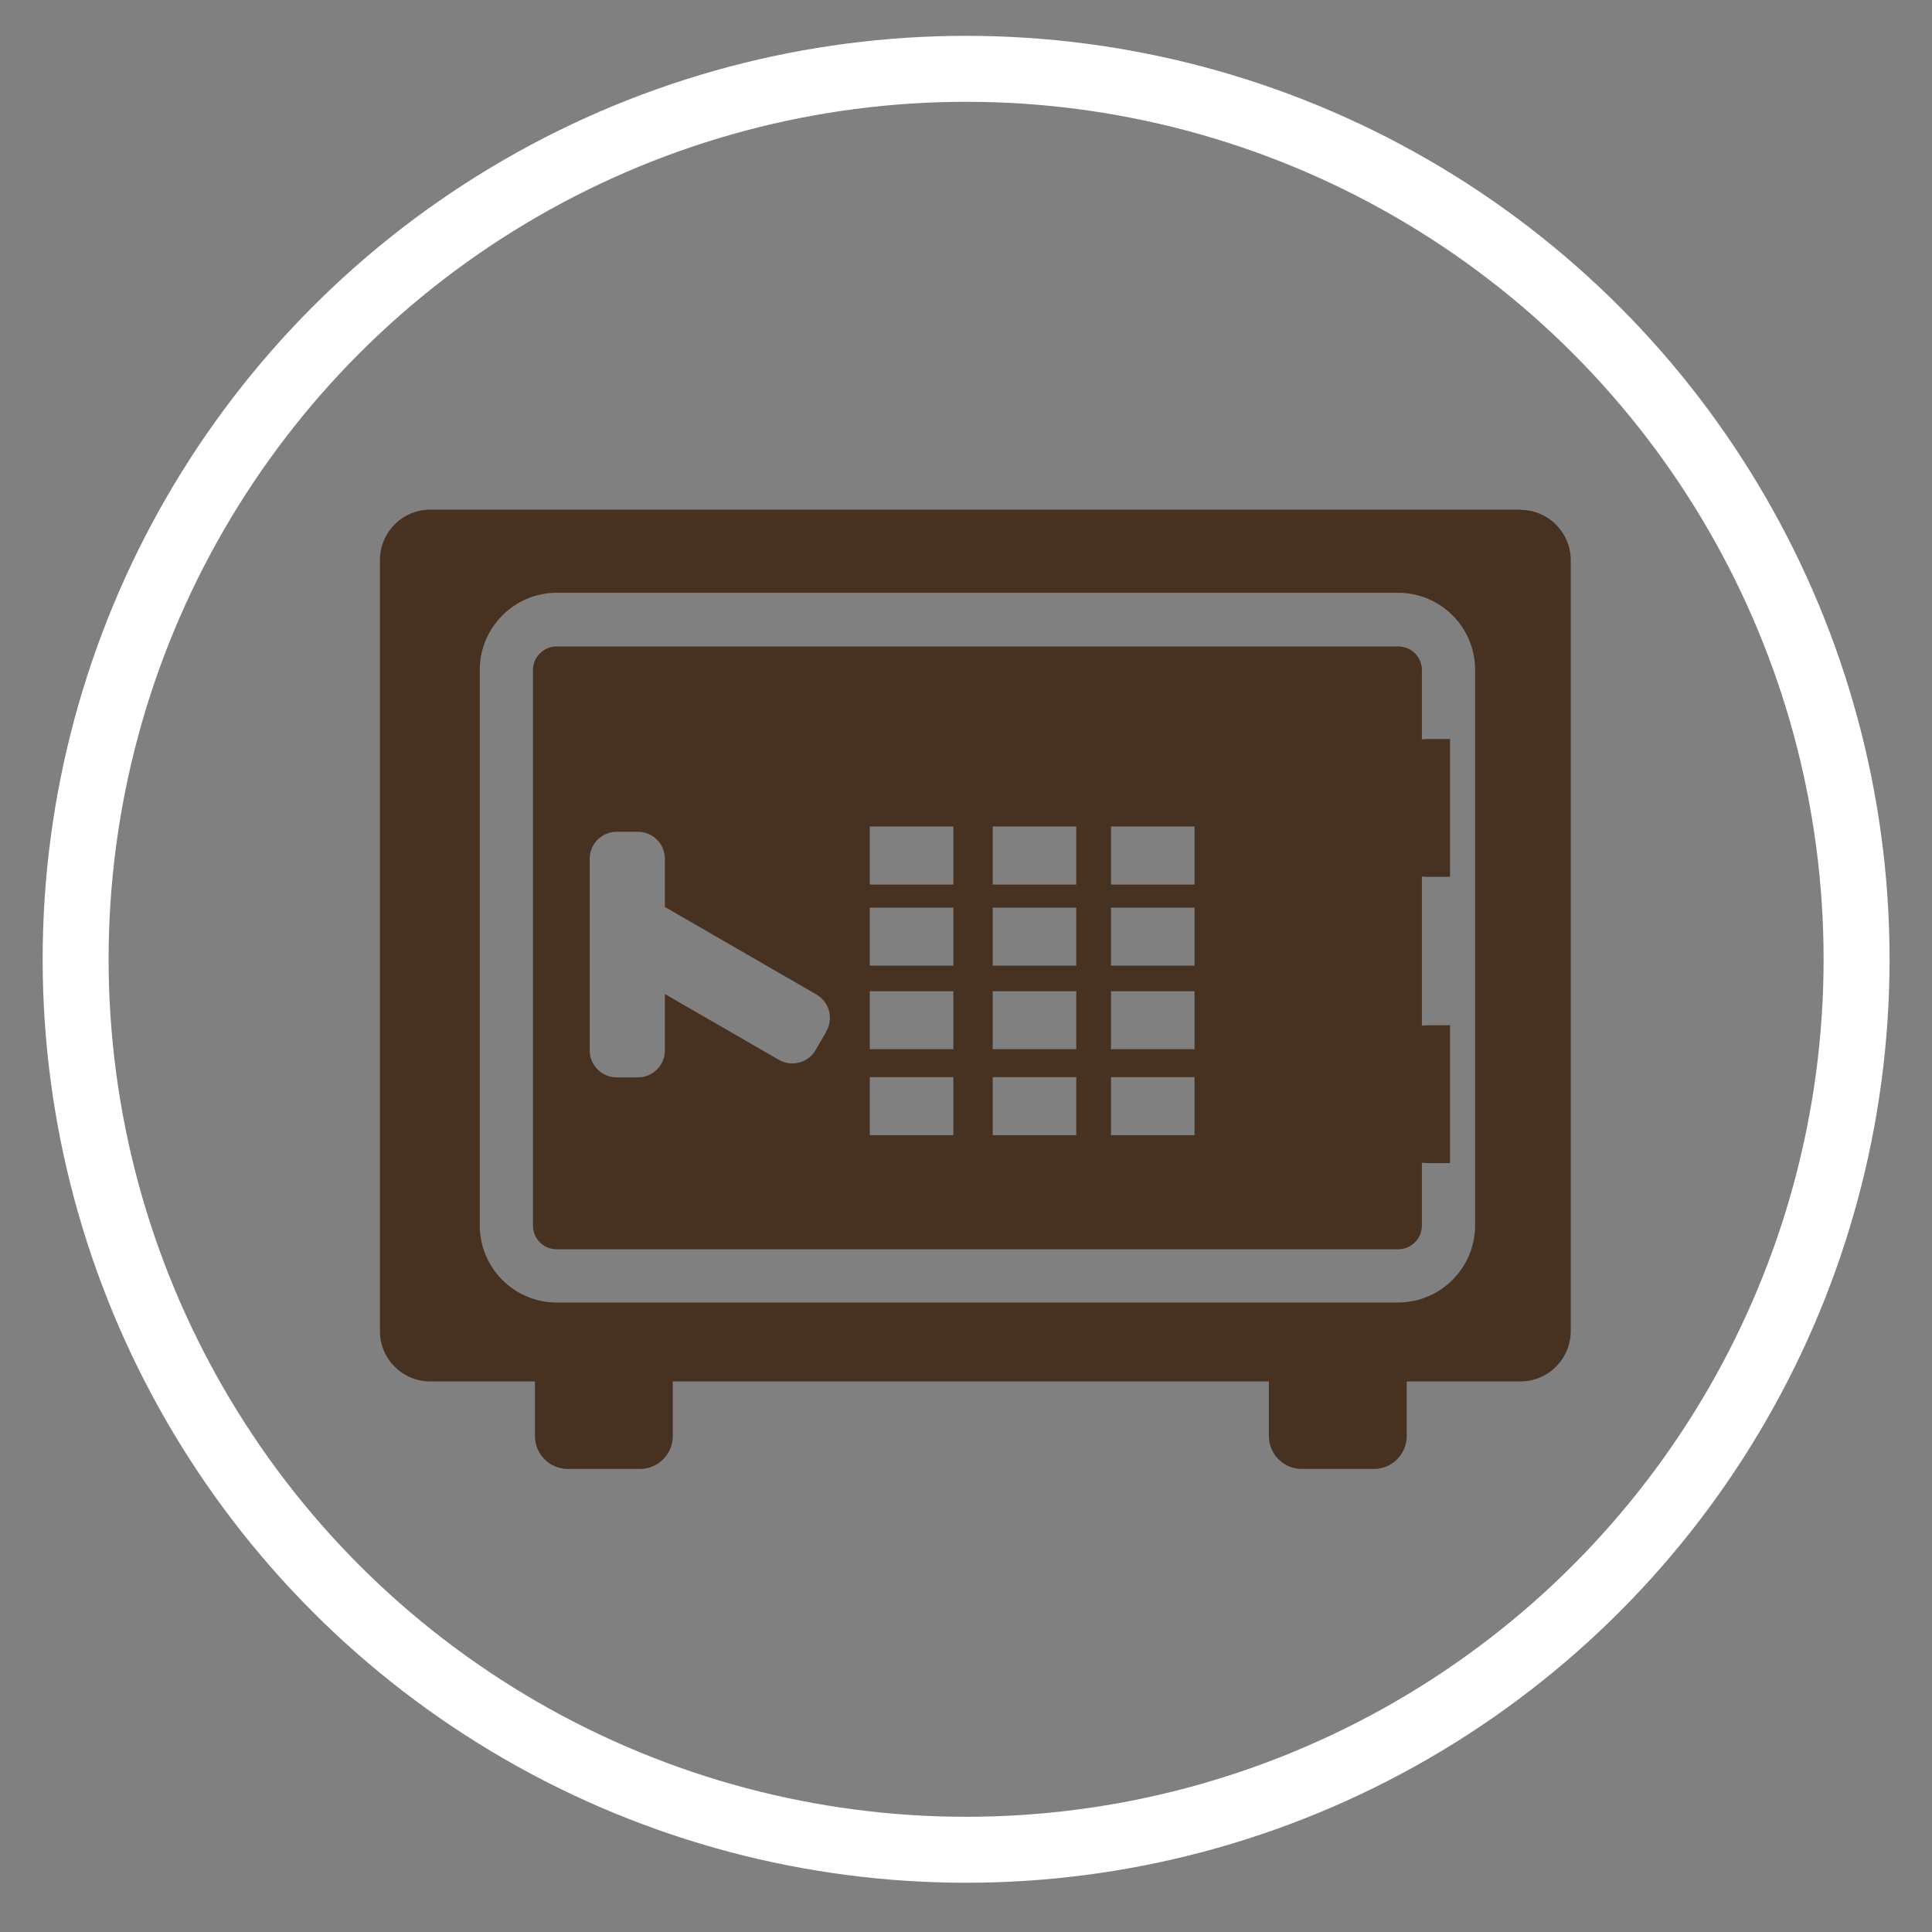
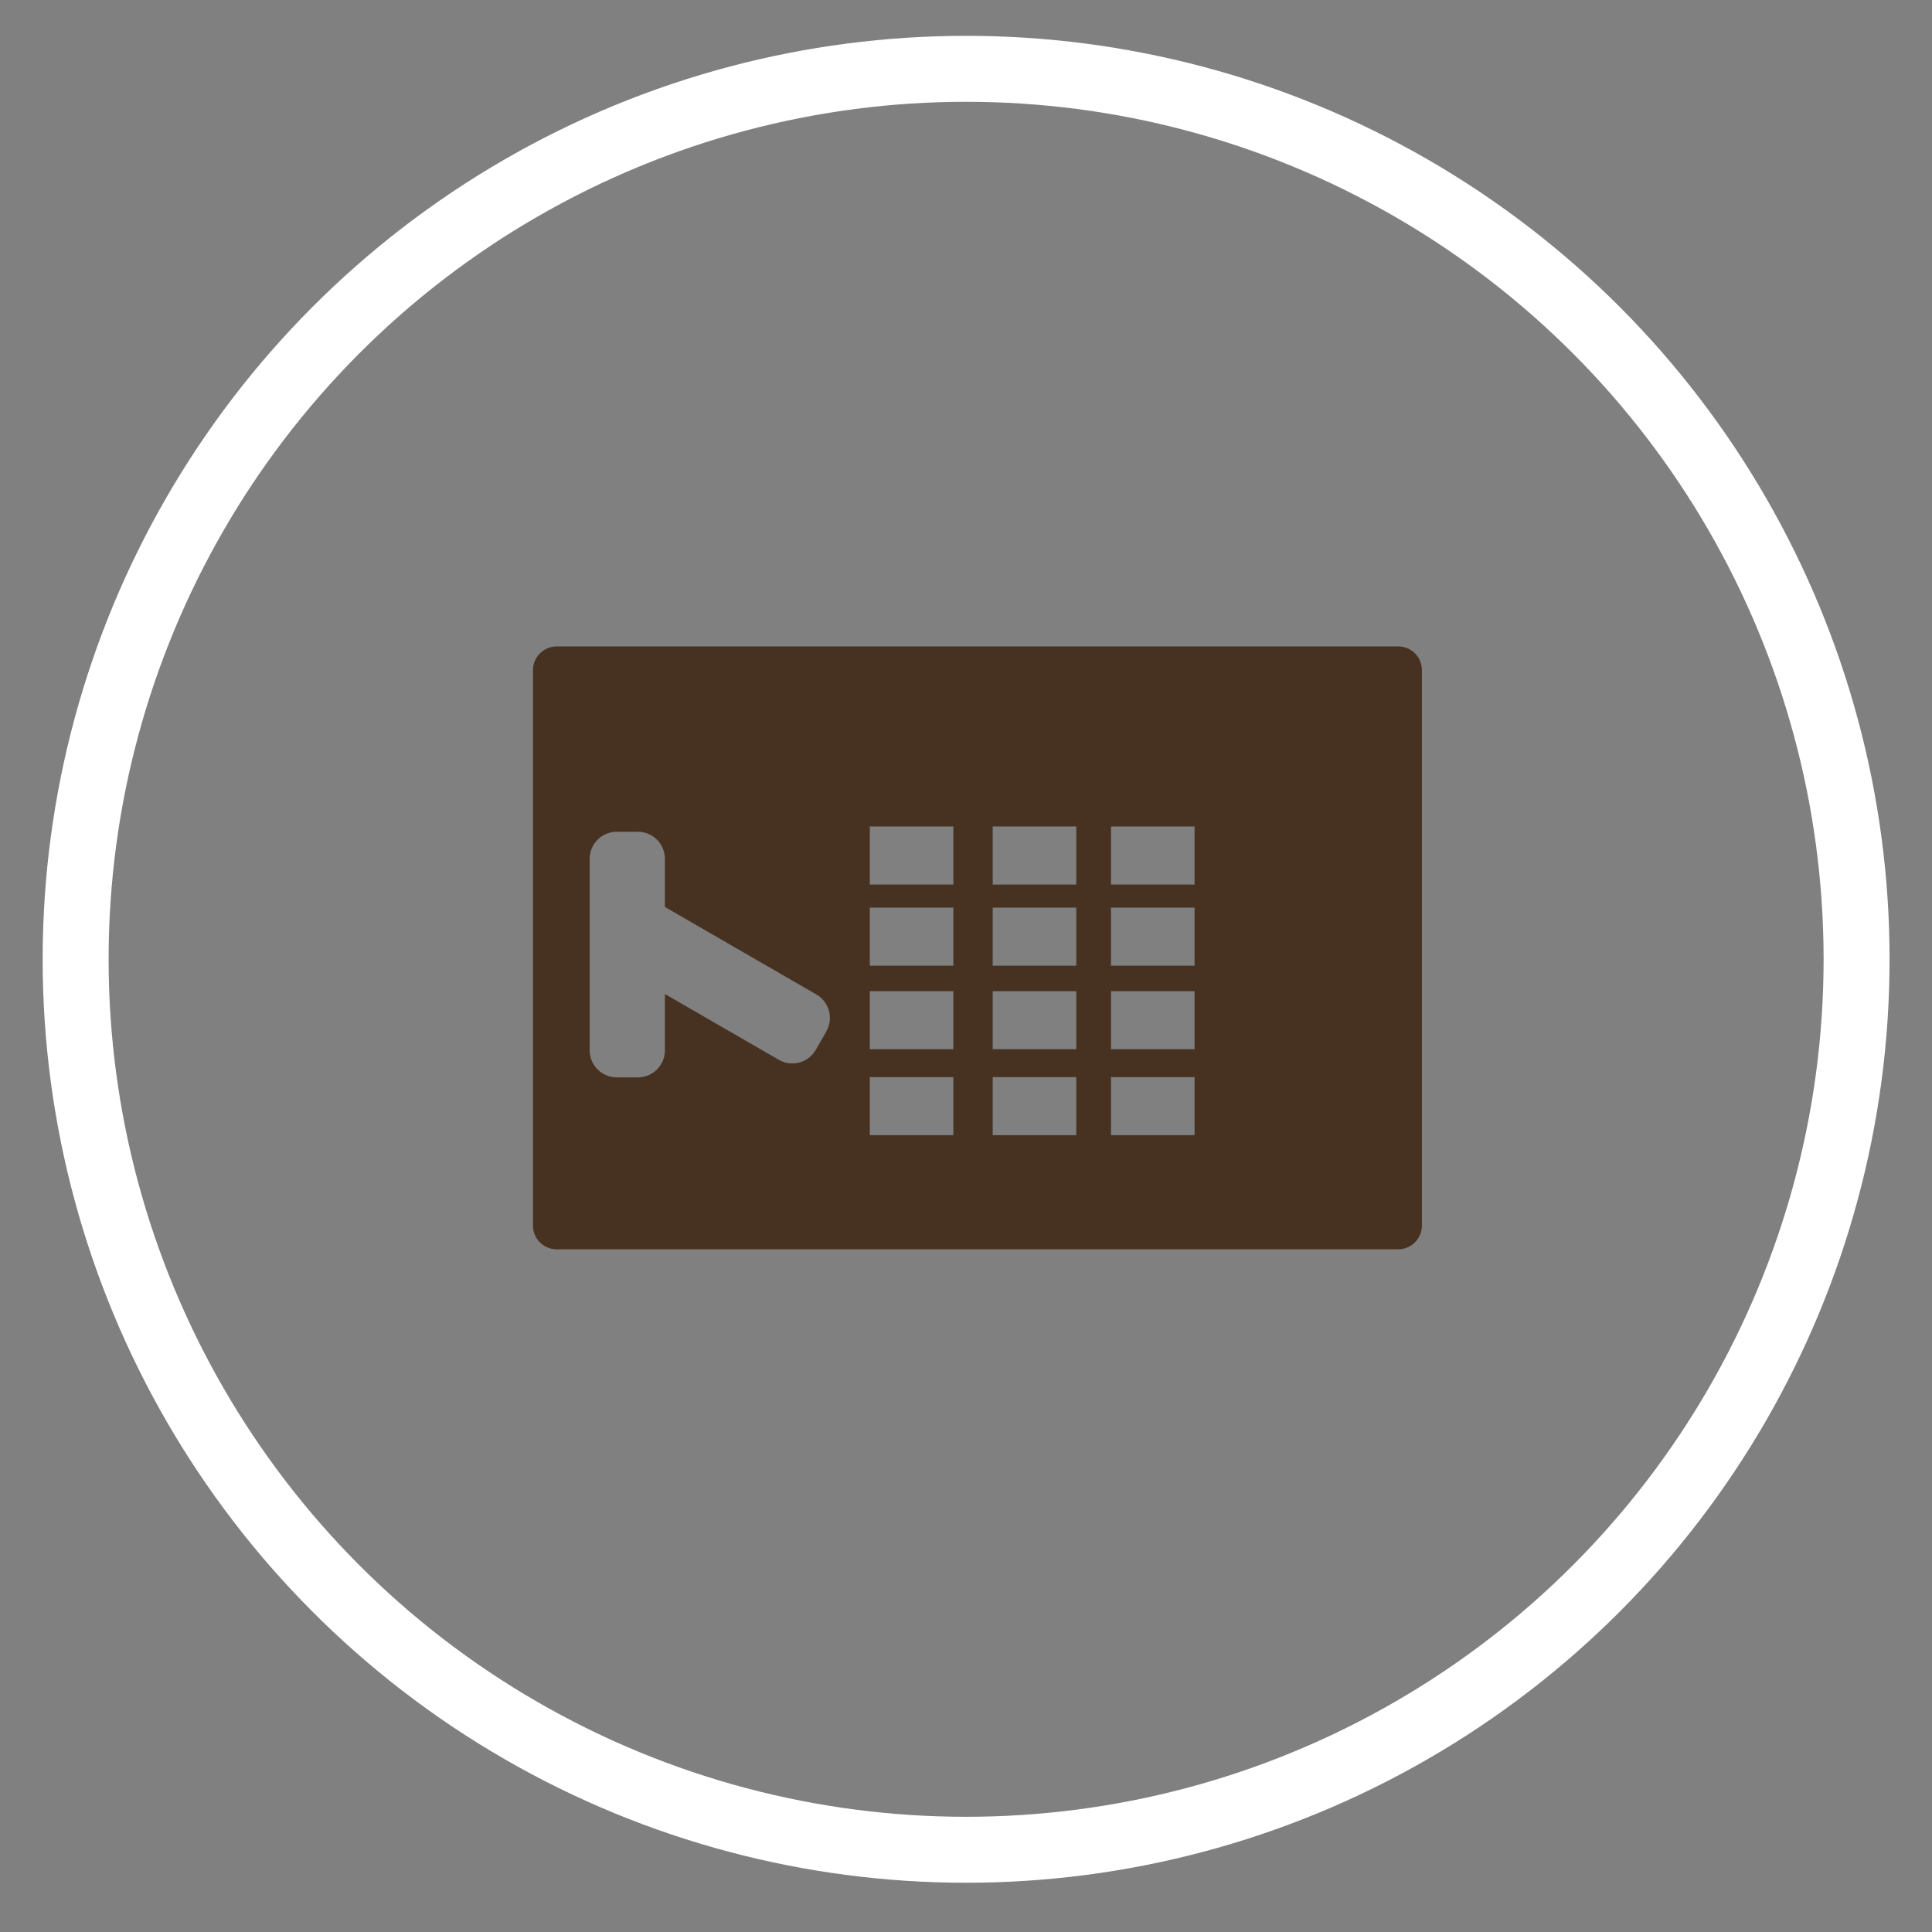
<svg xmlns="http://www.w3.org/2000/svg" id="Ebene_1" viewBox="0 0 87.87 87.87">
  <rect x="0" y="0" width="87.87" height="87.87" fill="#808080" stroke="none" />
  <defs>
    <style>.cls-1,.cls-2{fill:none;}.cls-3{fill:#473222;}.cls-2{stroke:#fff;stroke-width:3px;}</style>
  </defs>
  <g id="Ellipse_17">
    <circle class="cls-1" cx="43.94" cy="43.63" r="42" />
    <circle class="cls-2" cx="43.94" cy="43.63" r="40.5" />
  </g>
-   <path class="cls-3" d="m69.16,23.18H19.57c-1.27,0-2.29,1.03-2.29,2.29v35.07c0,1.27,1.03,2.29,2.29,2.29h4.76v2.48c0,.83.67,1.5,1.5,1.5h3.27c.83,0,1.5-.67,1.5-1.5v-2.48h27.11v2.48c0,.83.67,1.5,1.5,1.5h3.27c.83,0,1.5-.67,1.5-1.5v-2.48h5.17c1.27,0,2.29-1.03,2.29-2.29V25.48c0-1.27-1.03-2.29-2.29-2.29Zm-2.07,32.55c0,1.93-1.57,3.51-3.5,3.51H25.32c-1.93,0-3.5-1.57-3.5-3.51v-25.26c0-1.93,1.57-3.51,3.5-3.51h38.27c1.93,0,3.5,1.57,3.5,3.51v25.26Z" />
-   <path class="cls-3" d="m61.38,35.31h6.27v1.01c0,1.03-.83,1.86-1.86,1.86h-2.55c-1.03,0-1.86-.83-1.86-1.86v-1.01h0Z" transform="translate(101.26 -27.77) rotate(90)" />
-   <path class="cls-3" d="m61.38,48.33h6.27v1.01c0,1.03-.83,1.86-1.86,1.86h-2.55c-1.03,0-1.86-.83-1.86-1.86v-1.01h0Z" transform="translate(114.28 -14.75) rotate(90)" />
  <path class="cls-3" d="m63.59,29.4H25.32c-.59,0-1.08.48-1.08,1.08v25.26c0,.6.48,1.08,1.08,1.08h38.27c.59,0,1.08-.48,1.08-1.08v-25.26c0-.6-.48-1.08-1.08-1.08Zm-26.01,17.52l-.48.83c-.34.59-1.09.79-1.68.45l-5.18-2.99v2.56c0,.68-.55,1.23-1.23,1.23h-.96c-.68,0-1.23-.55-1.23-1.23v-8.71c0-.68.55-1.23,1.23-1.23h.96c.68,0,1.23.55,1.23,1.23v2.19l6.89,3.98c.59.34.79,1.09.45,1.68Zm5.78,4.71h-3.8v-2.64h3.8v2.64Zm0-3.91h-3.8v-2.64h3.8v2.64Zm0-3.8h-3.8v-2.64h3.8v2.64Zm0-3.69h-3.8v-2.64h3.8v2.64Zm5.59,11.4h-3.8v-2.64h3.8v2.64Zm0-3.91h-3.8v-2.64h3.8v2.64Zm0-3.8h-3.8v-2.64h3.8v2.64Zm0-3.69h-3.8v-2.64h3.8v2.64Zm5.38,11.4h-3.8v-2.64h3.8v2.64Zm0-3.91h-3.8v-2.64h3.8v2.64Zm0-3.8h-3.8v-2.64h3.8v2.64Zm0-3.69h-3.8v-2.64h3.8v2.64Z" />
</svg>